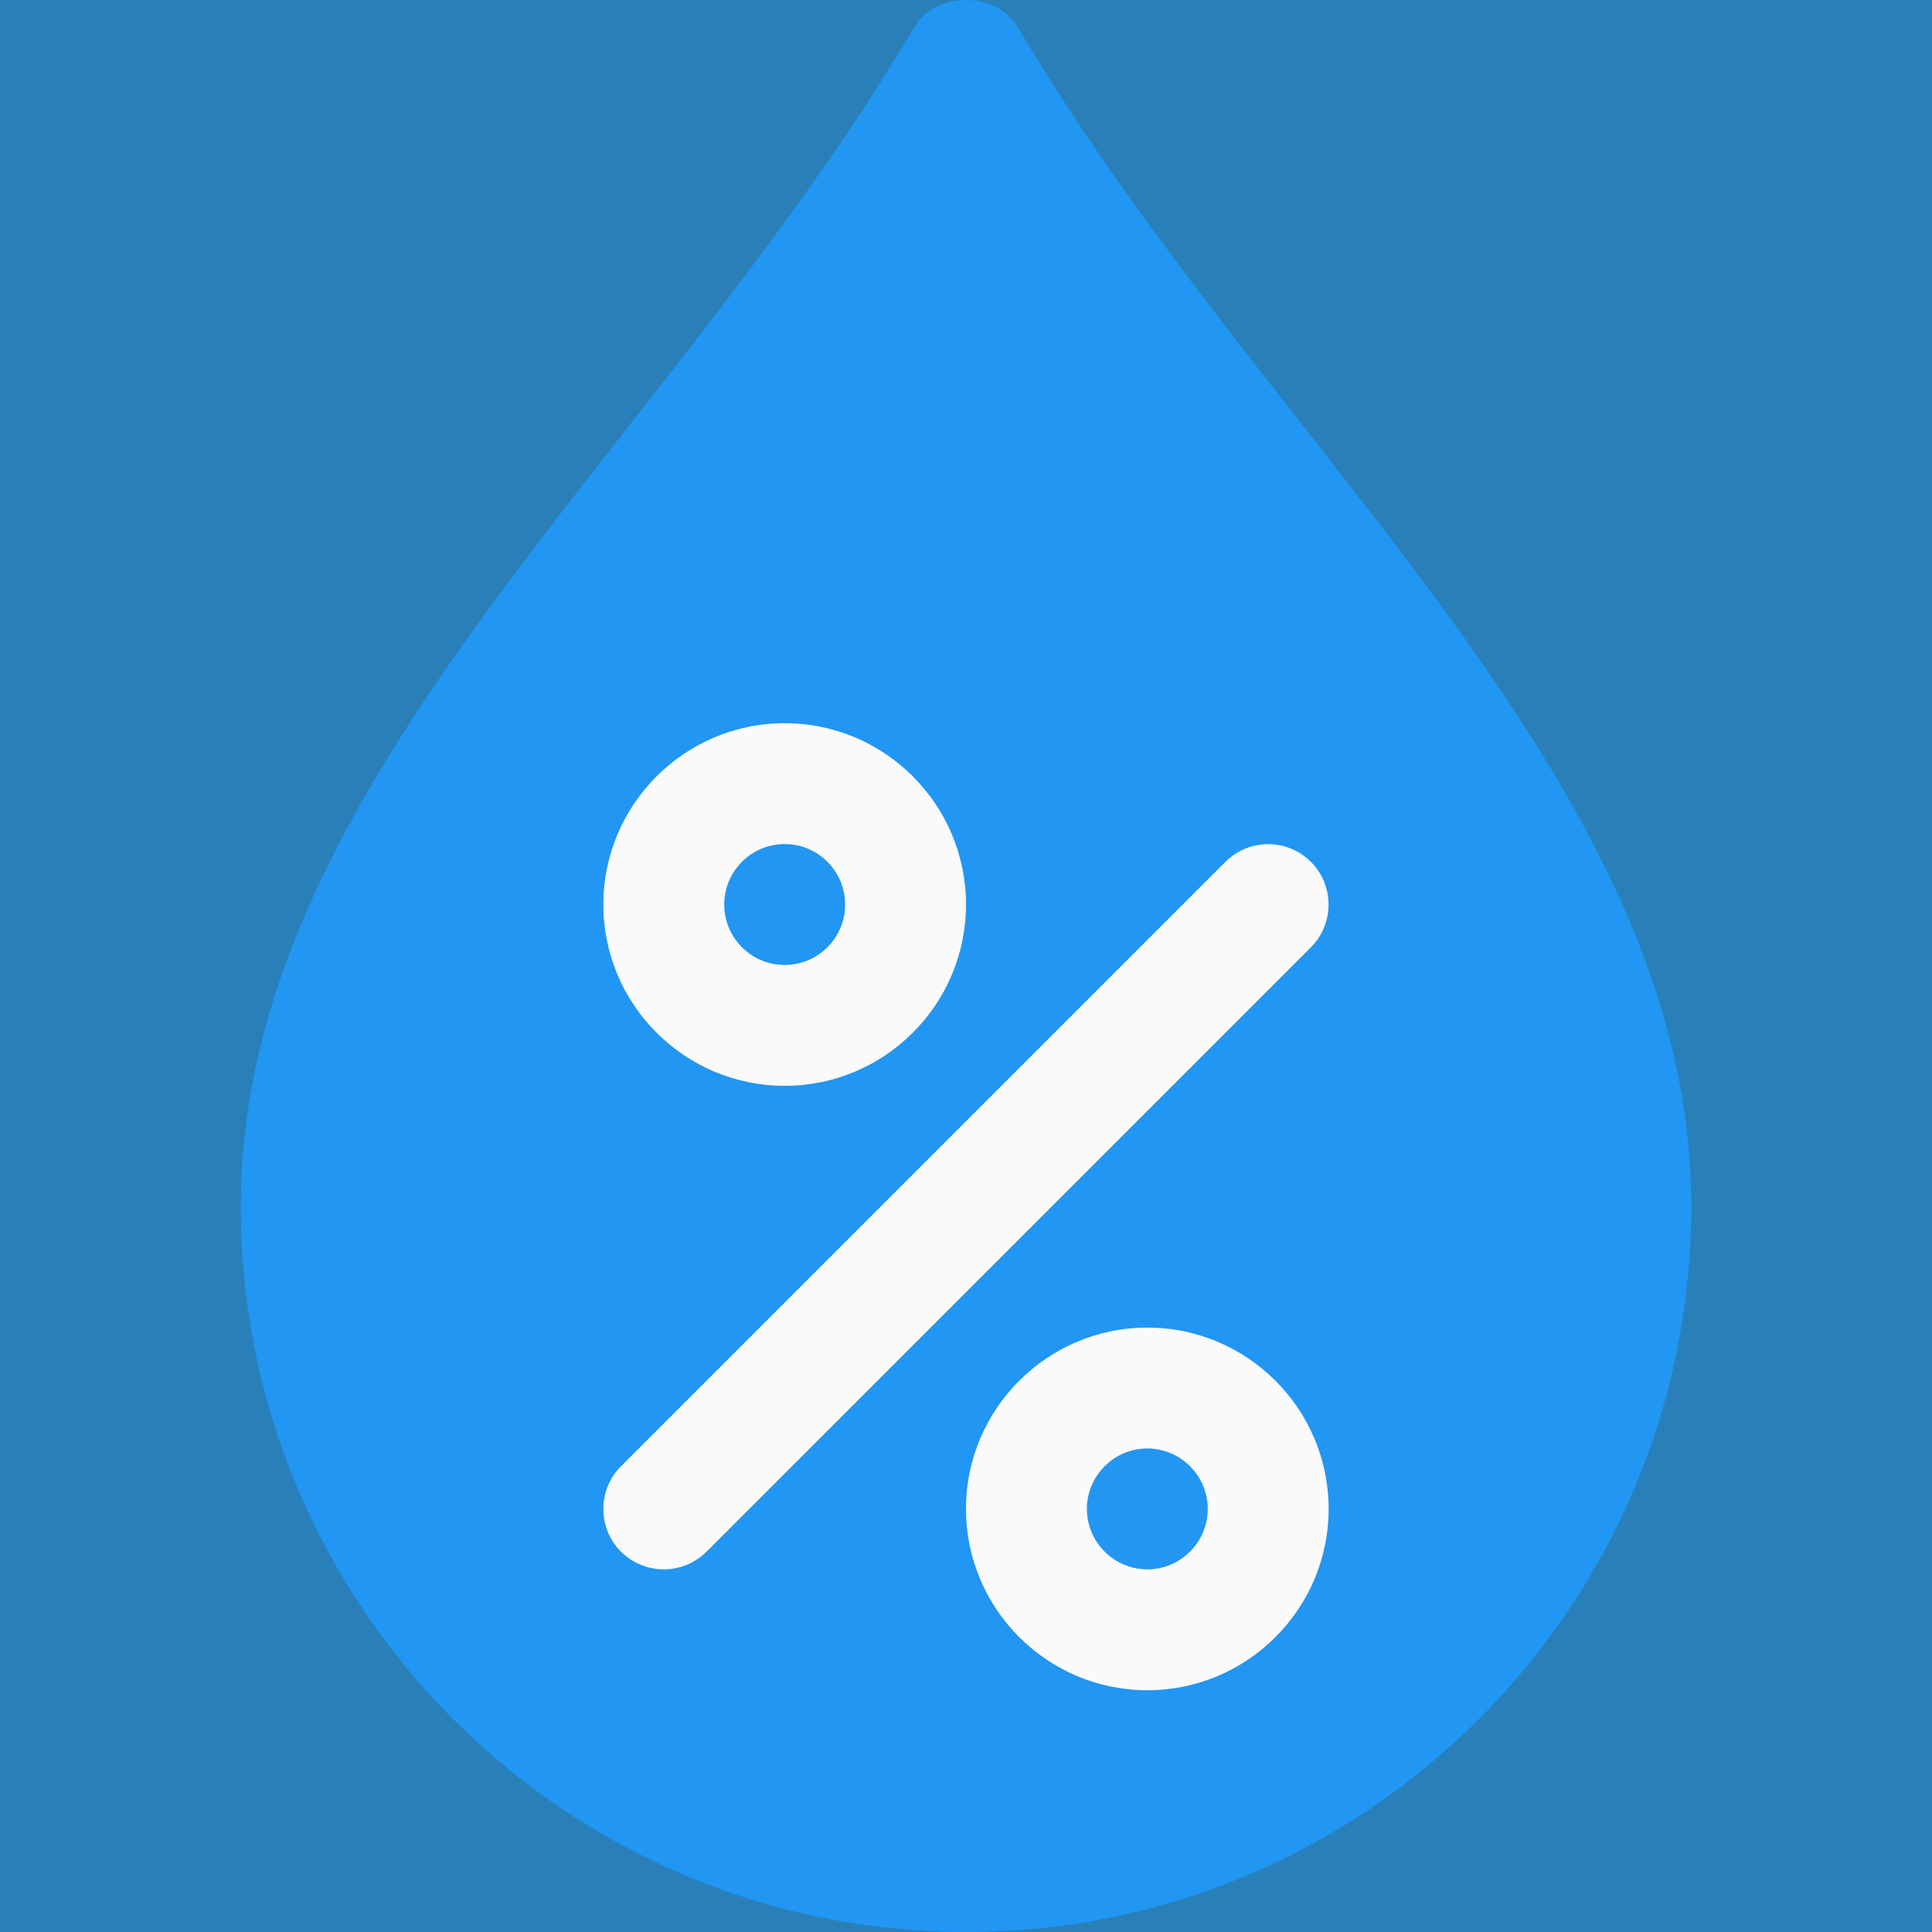
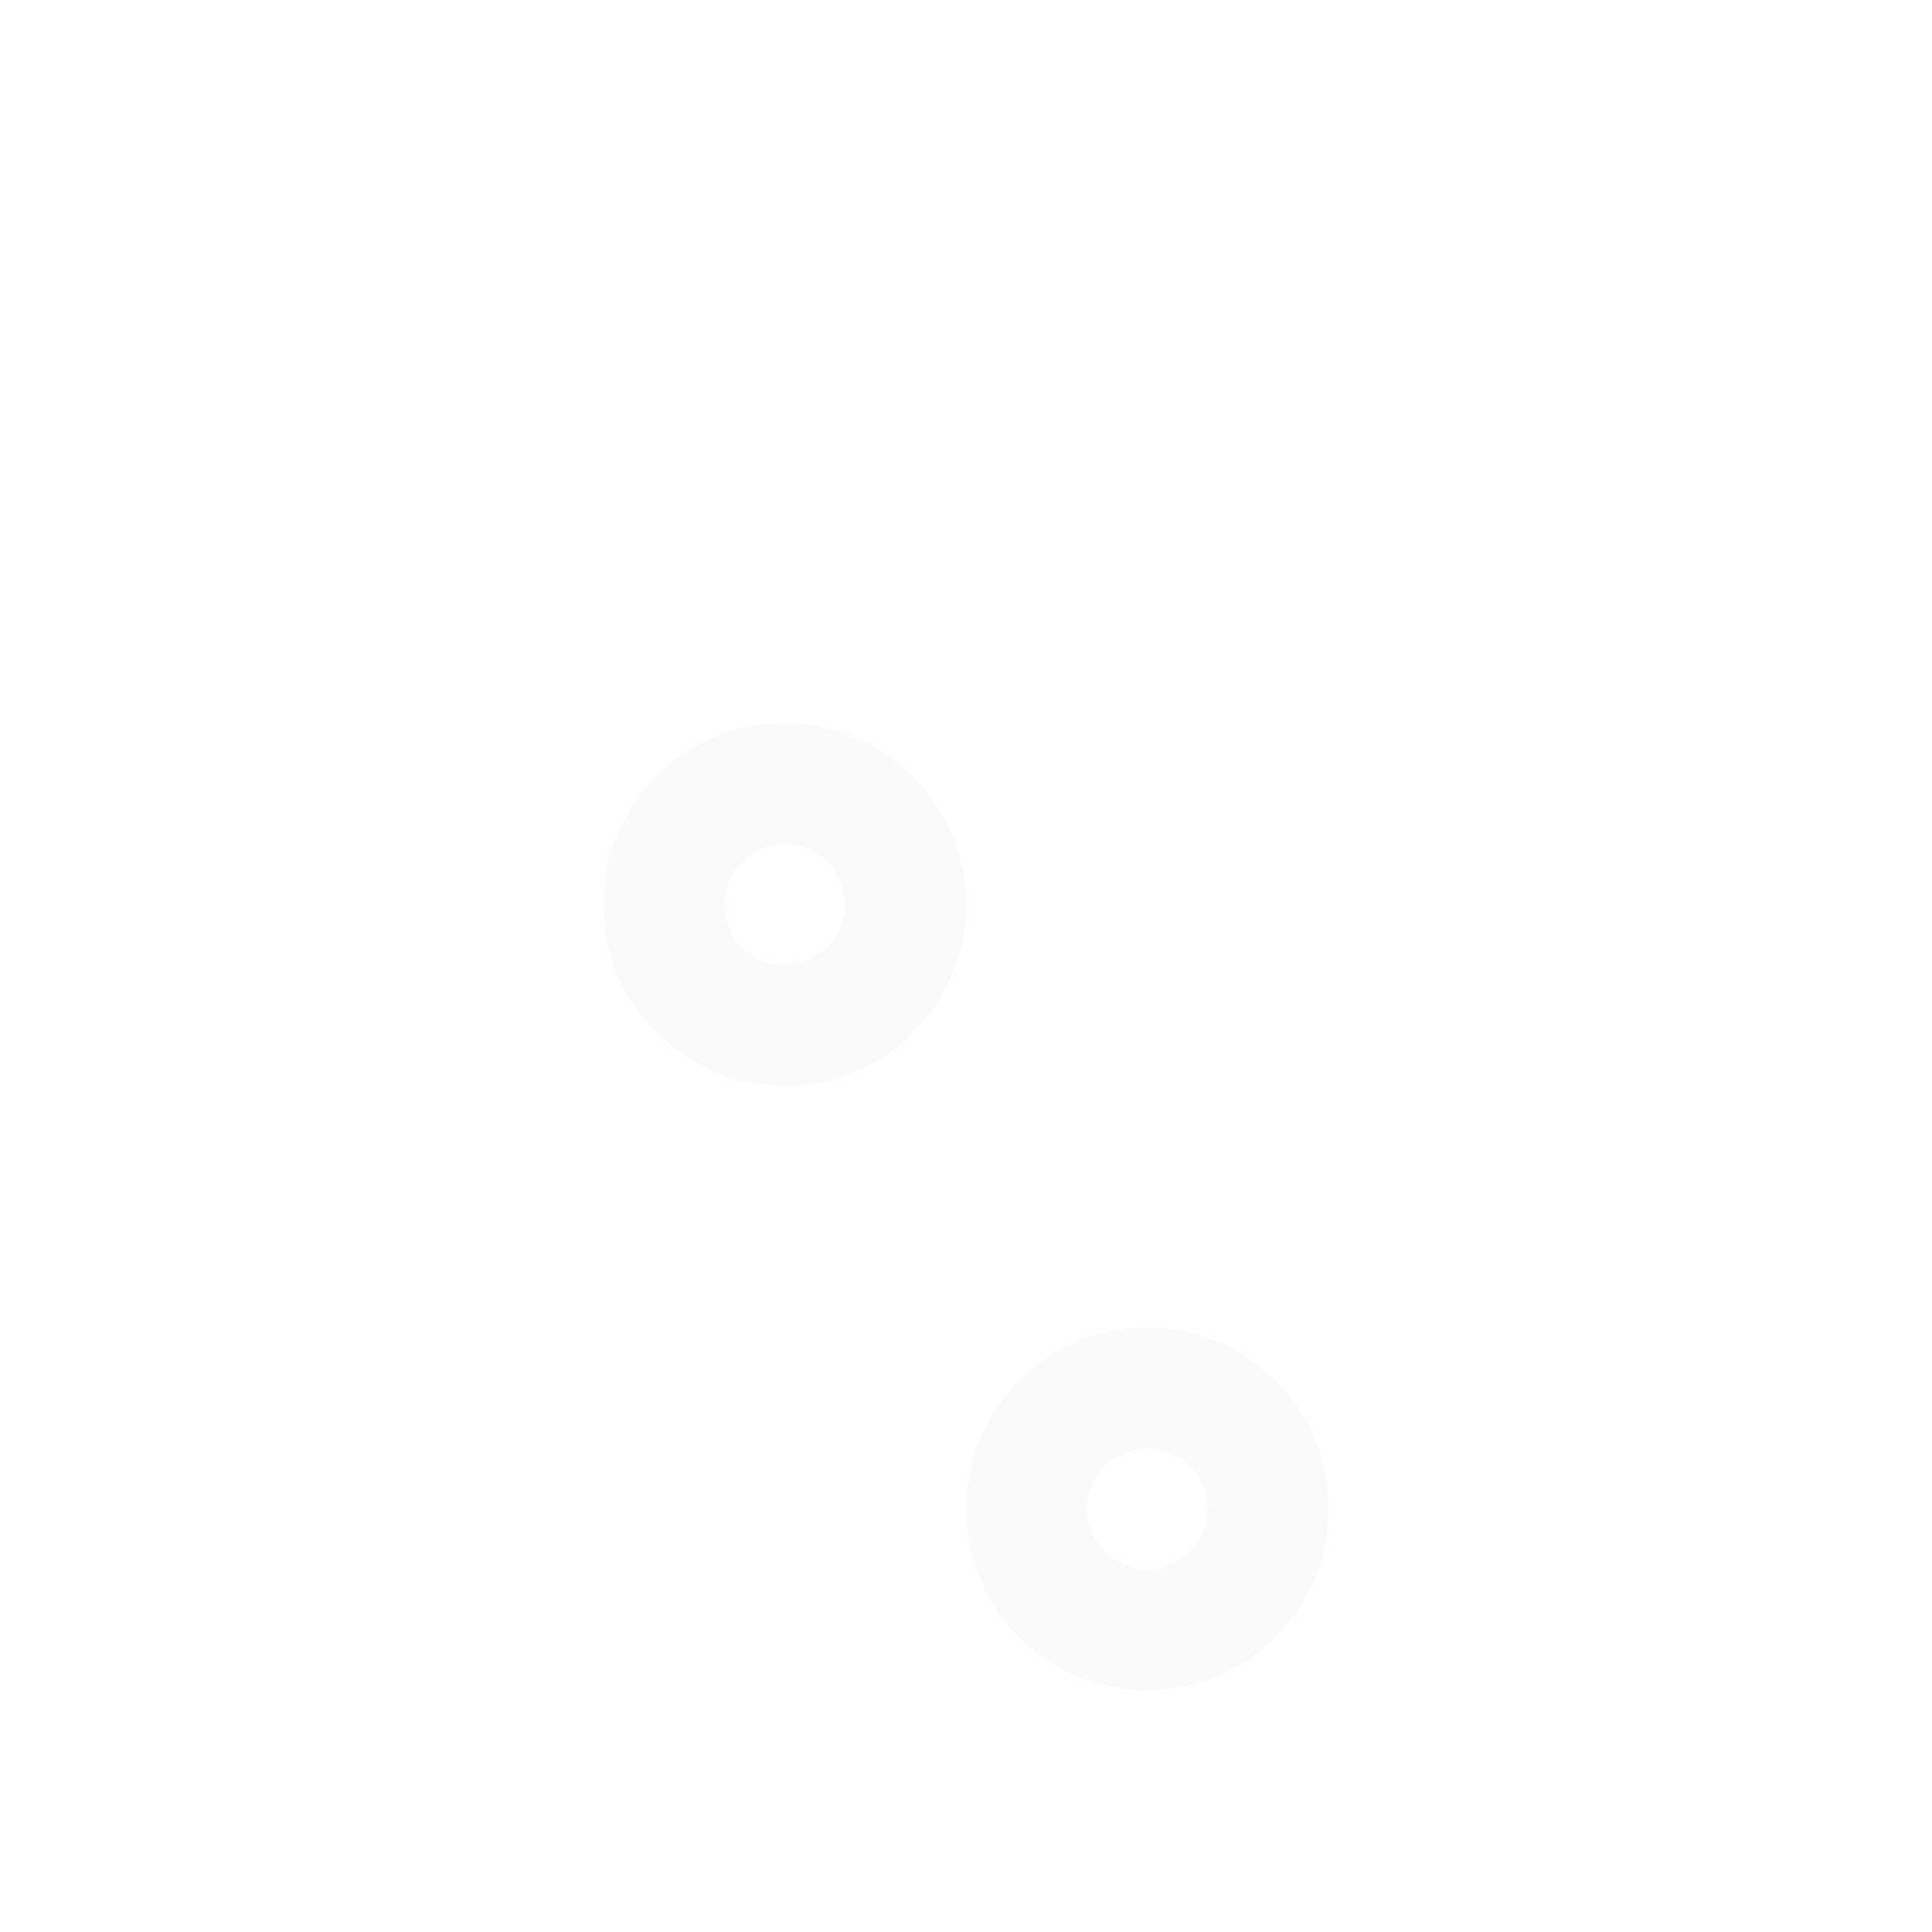
<svg xmlns="http://www.w3.org/2000/svg" viewBox="0 0 511.448 511.448" xml:space="preserve">
-   <rect width="100%" height="100%" fill="#2980b9" />
-   <path style="fill:#2196F3;" d="M344.556,112.216C318.38,78.84,291.34,44.344,269.516,7.32c-5.76-9.76-21.824-9.76-27.552,0  c-21.856,37.024-48.896,71.52-75.072,104.896c-53.056,67.68-103.168,131.616-103.168,207.232c0,105.888,86.112,192,192,192  s192-86.112,192-192C447.724,243.832,397.612,179.896,344.556,112.216z" />
  <g>
    <path style="fill:#FAFAFA;" d="M207.724,287.448c-26.464,0-48-21.536-48-48s21.536-48,48-48s48,21.536,48,48   S234.188,287.448,207.724,287.448z M207.724,223.448c-8.832,0-16,7.168-16,16s7.168,16,16,16s16-7.168,16-16   S216.556,223.448,207.724,223.448z" />
    <path style="fill:#FAFAFA;" d="M303.724,447.448c-26.464,0-48-21.536-48-48s21.536-48,48-48s48,21.536,48,48   S330.188,447.448,303.724,447.448z M303.724,383.448c-8.8,0-16,7.2-16,16s7.2,16,16,16s16-7.2,16-16   S312.524,383.448,303.724,383.448z" />
-     <path style="fill:#FAFAFA;" d="M175.724,415.448c-4.096,0-8.192-1.568-11.328-4.672c-6.24-6.24-6.24-16.384,0-22.624l160-160   c6.24-6.24,16.384-6.24,22.624,0s6.24,16.384,0,22.624l-160,160C183.916,413.88,179.82,415.448,175.724,415.448z" />
  </g>
</svg>